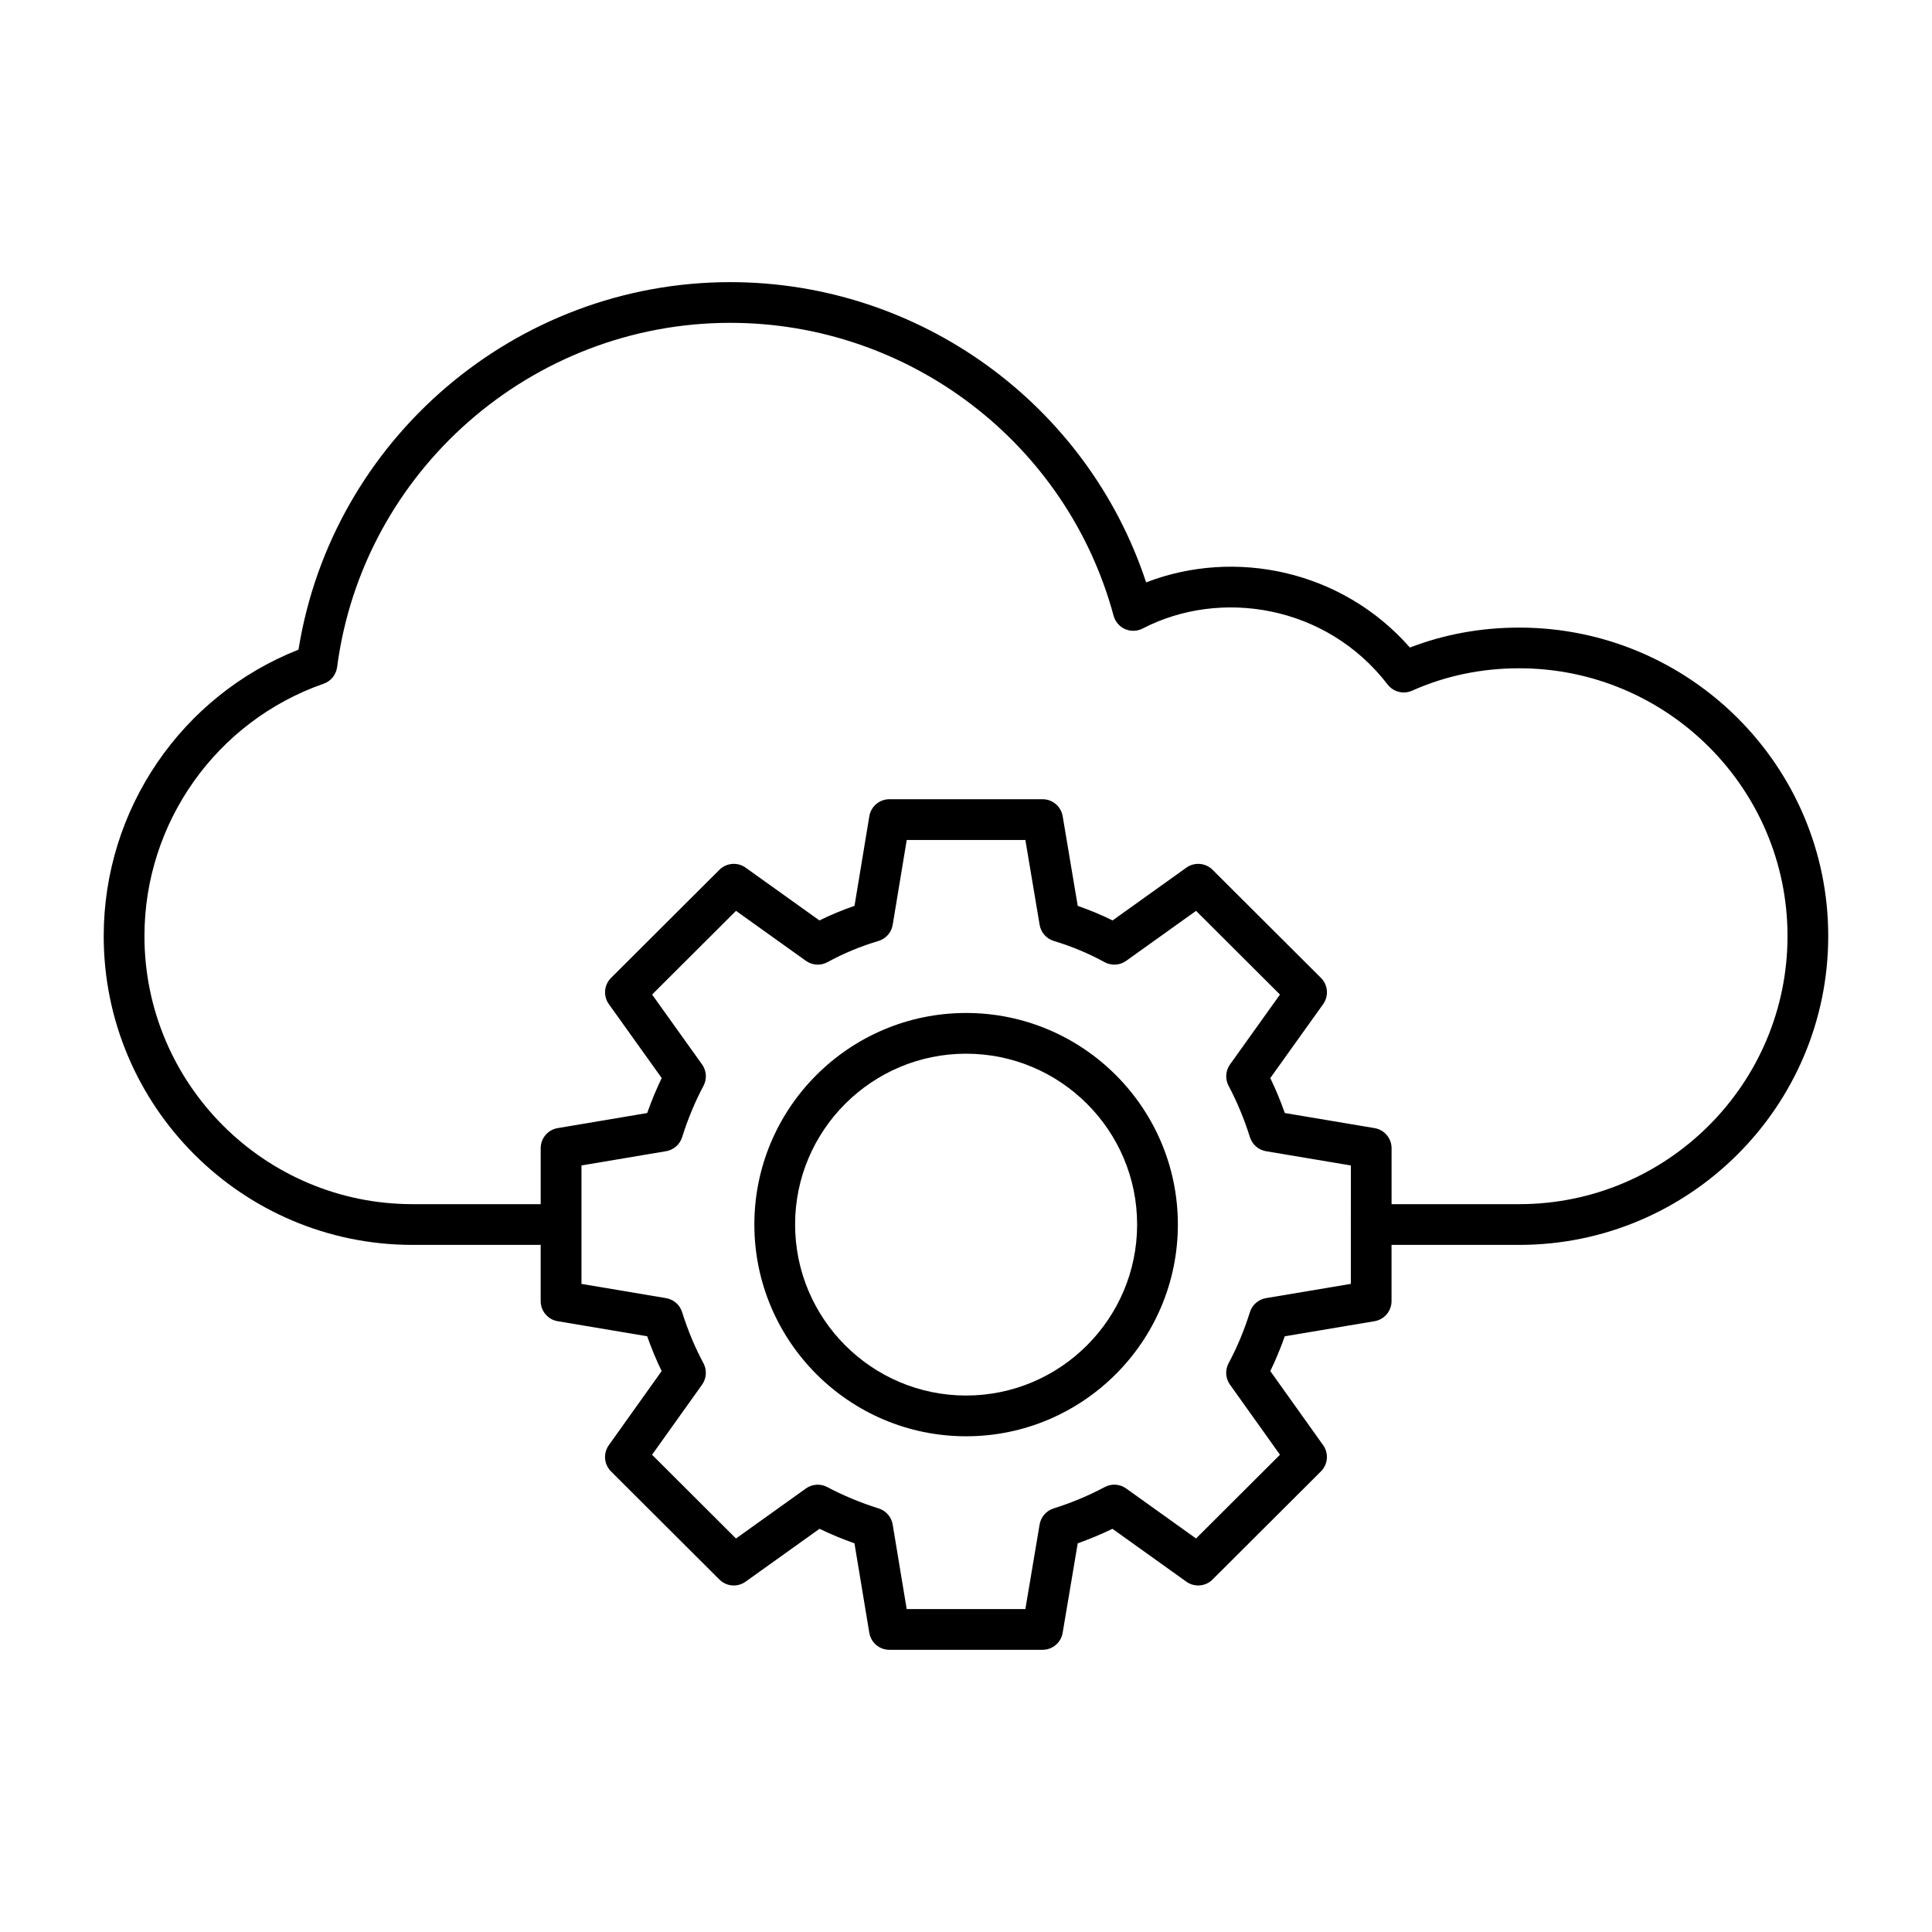
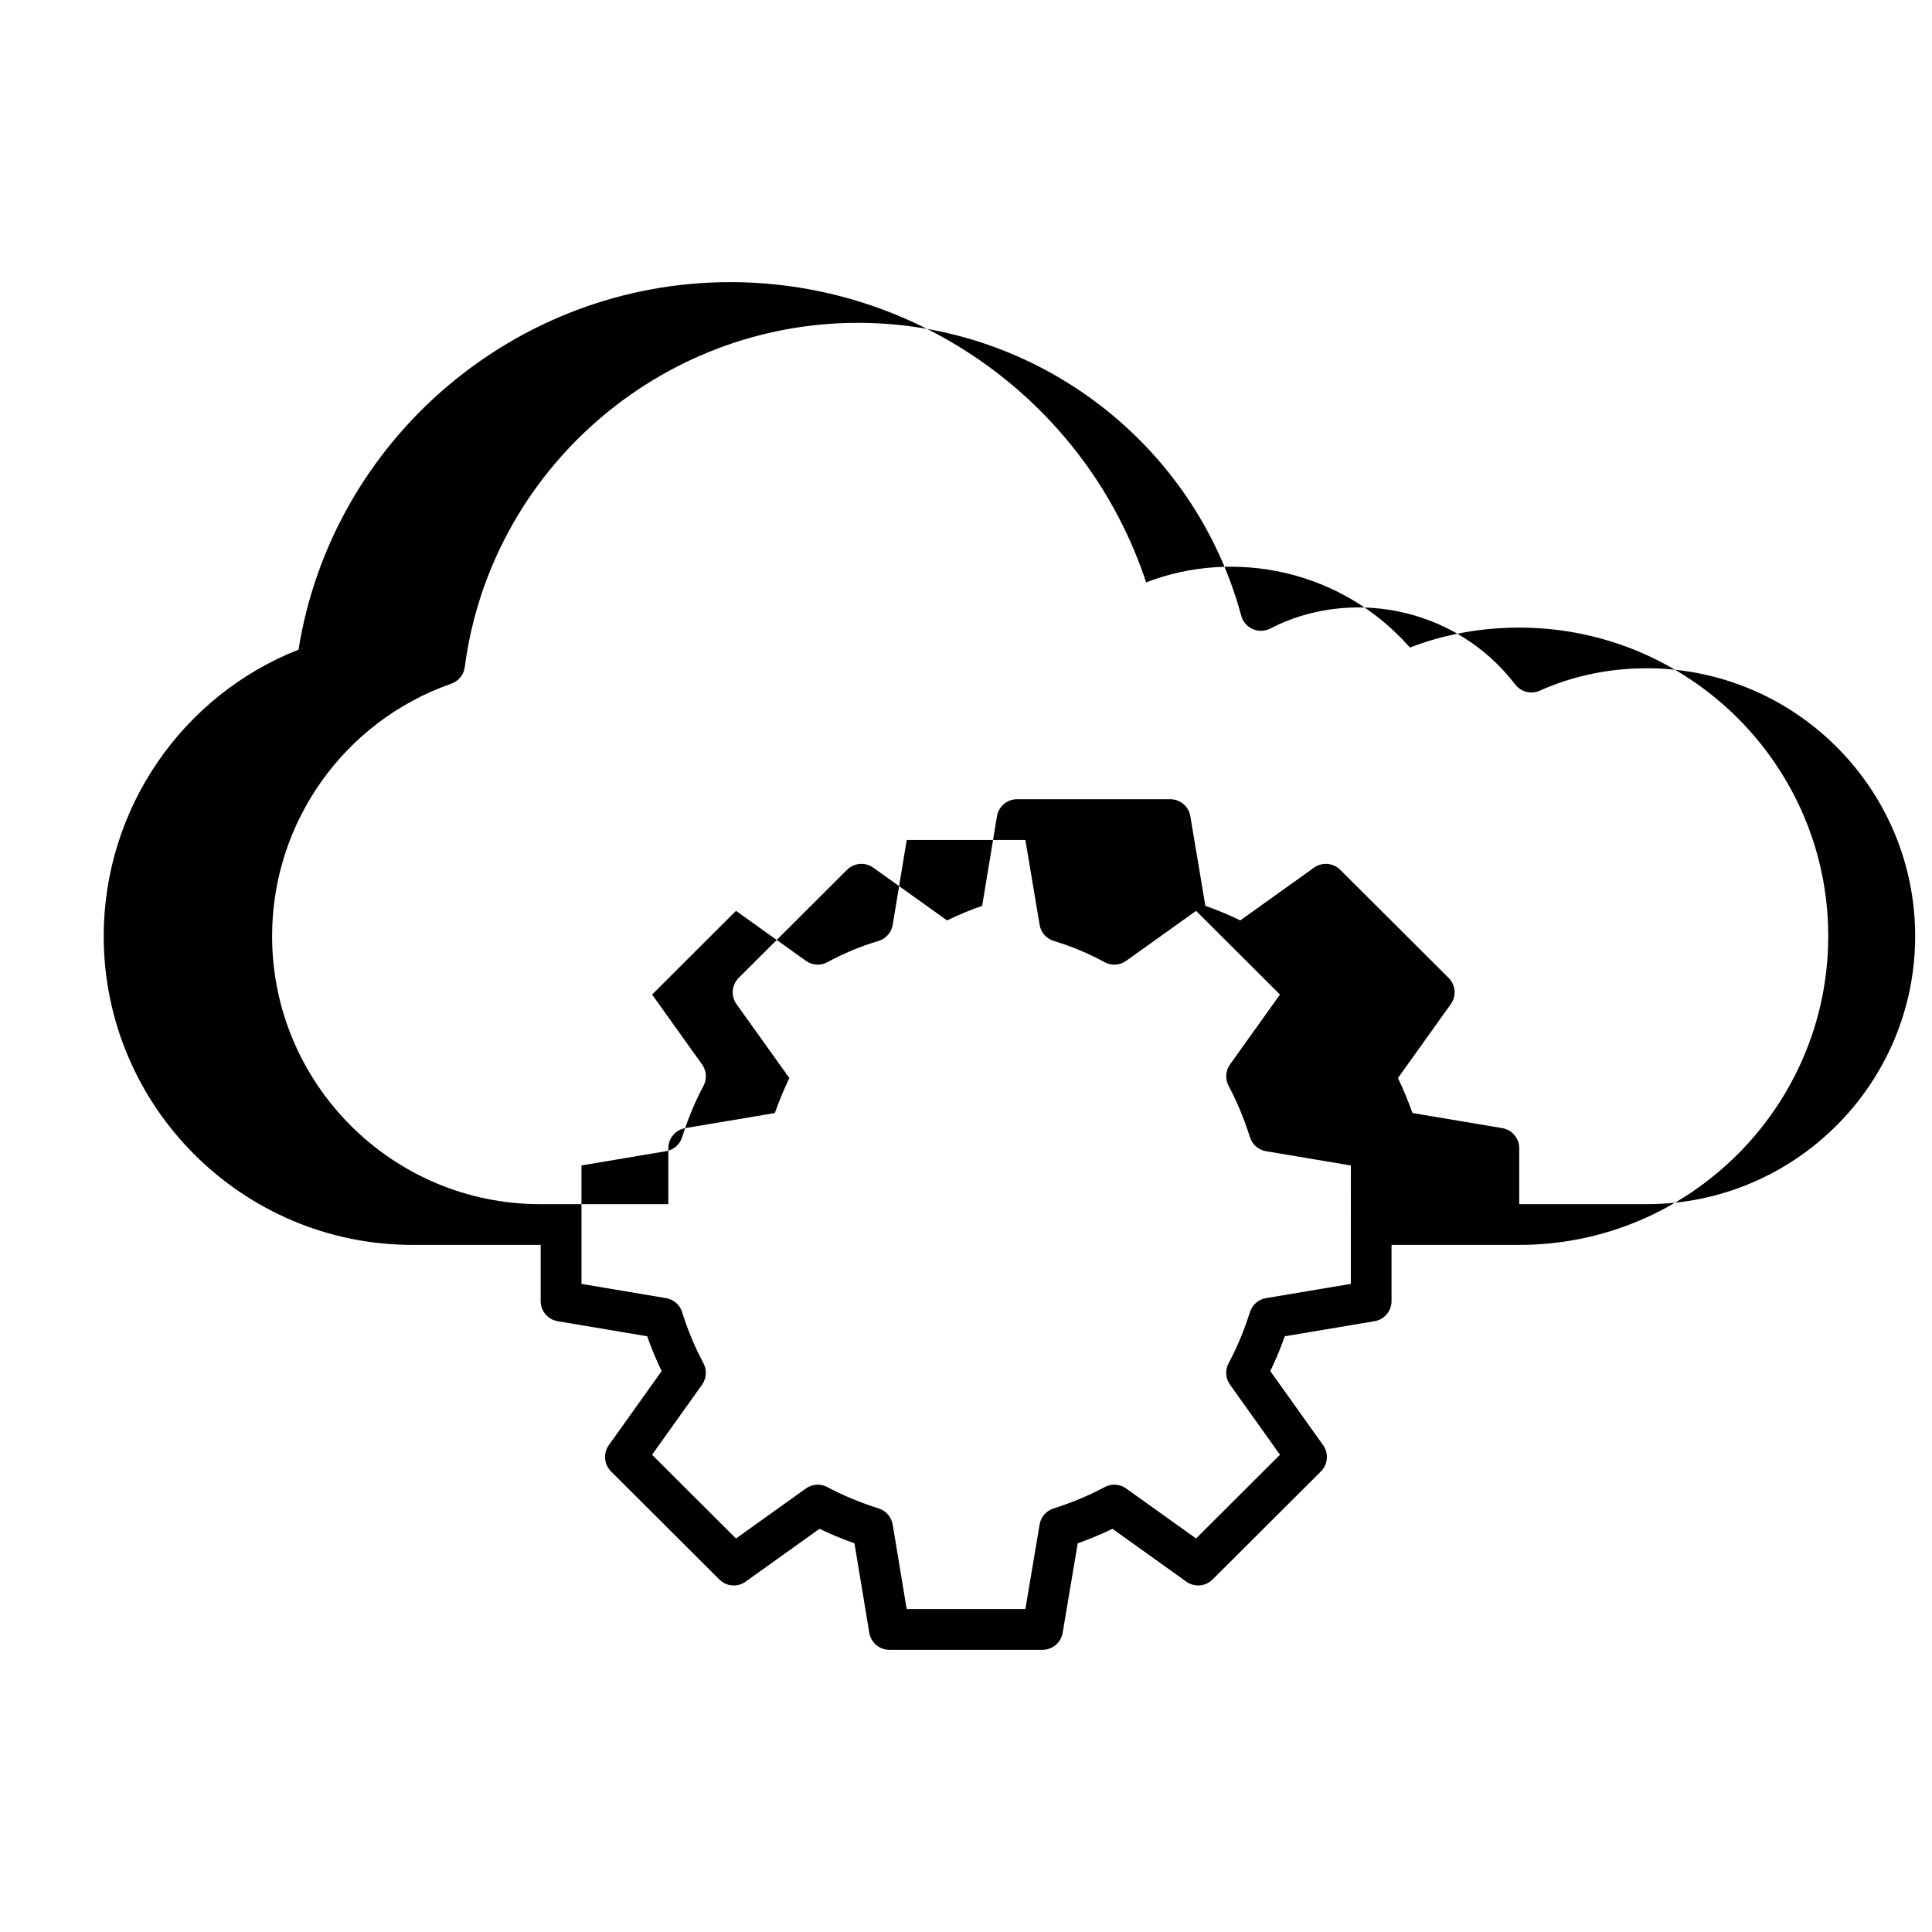
<svg xmlns="http://www.w3.org/2000/svg" fill="#000000" width="800px" height="800px" version="1.1" viewBox="144 144 512 512">
  <g>
-     <path d="m546.61 310.32c-10.113 0-19.84 1.773-28.965 5.285-18.031-20.527-46.414-26.344-69.91-17.266-15.543-47.16-59.988-79.57-110.21-79.57-56.883 0-105.5 41.641-114.42 97.395-31.012 12.238-51.621 42.336-51.621 75.914 0 45.125 36.711 81.832 81.832 81.832h33.969v14.898c0 2.637 1.902 4.887 4.5 5.324l23.723 3.992c1.129 3.203 2.414 6.289 3.836 9.223l-14 19.637c-1.531 2.152-1.285 5.094 0.582 6.953l28.715 28.648c1.871 1.871 4.816 2.113 6.953 0.57l19.582-14.004c2.961 1.426 6.062 2.715 9.266 3.844l3.93 23.707c0.43 2.606 2.684 4.516 5.324 4.516h40.594c2.637 0 4.887-1.902 5.324-4.5l3.996-23.723c3.144-1.117 6.223-2.402 9.203-3.844l19.574 14.004c2.148 1.543 5.09 1.301 6.953-0.57l28.719-28.648c1.871-1.863 2.117-4.805 0.582-6.953l-14-19.637c1.418-2.926 2.703-6.008 3.836-9.219l23.789-3.996c2.602-0.438 4.504-2.688 4.504-5.324v-14.898h33.828c45.164 0 81.902-36.711 81.902-81.832 0.012-45.082-36.73-81.758-81.891-81.758zm-44.625 173.92-22.484 3.777c-2.004 0.336-3.648 1.77-4.254 3.703-1.527 4.859-3.43 9.41-5.648 13.527-0.977 1.809-0.84 4.019 0.355 5.695l13.254 18.582-22.246 22.188-18.52-13.25c-1.668-1.195-3.871-1.348-5.676-0.375-4.285 2.277-8.844 4.184-13.555 5.664-1.938 0.609-3.367 2.25-3.703 4.254l-3.773 22.414h-31.453l-3.711-22.398c-0.332-2.008-1.766-3.66-3.703-4.266-4.832-1.523-9.414-3.426-13.625-5.664-1.809-0.969-4.012-0.82-5.676 0.375l-18.523 13.25-22.242-22.188 13.254-18.582c1.195-1.676 1.332-3.887 0.355-5.695-2.223-4.129-4.125-8.68-5.644-13.523-0.609-1.938-2.254-3.371-4.254-3.707l-22.418-3.773v-31.391l22.418-3.777c2.004-0.336 3.644-1.77 4.254-3.707 1.512-4.809 3.414-9.391 5.66-13.617 0.965-1.809 0.816-4.008-0.375-5.672l-13.238-18.516 22.234-22.184 18.527 13.246c1.684 1.211 3.918 1.348 5.727 0.344 4.188-2.293 8.73-4.18 13.5-5.609 1.977-0.59 3.441-2.258 3.773-4.289l3.715-22.469h31.445l3.777 22.484c0.34 2.027 1.805 3.688 3.773 4.277 4.656 1.398 9.176 3.285 13.43 5.613 1.816 0.992 4.047 0.863 5.731-0.348l18.52-13.246 22.238 22.184-13.238 18.516c-1.191 1.664-1.34 3.863-0.375 5.672 2.234 4.211 4.144 8.797 5.66 13.621 0.609 1.938 2.254 3.367 4.254 3.703l22.488 3.777c-0.008 0.711-0.008 32.445-0.008 31.379zm44.625-21.125h-33.828v-14.828c0-2.637-1.906-4.887-4.5-5.324l-23.793-4c-1.133-3.203-2.418-6.301-3.848-9.266l14.004-19.586c1.539-2.148 1.293-5.098-0.578-6.961l-28.719-28.645c-1.875-1.859-4.809-2.102-6.953-0.566l-19.547 13.98c-2.992-1.473-6.082-2.762-9.238-3.856l-3.988-23.758c-0.438-2.602-2.688-4.504-5.324-4.504h-40.594c-2.644 0-4.894 1.91-5.324 4.519l-3.926 23.738c-3.207 1.105-6.316 2.398-9.297 3.863l-19.555-13.984c-2.133-1.535-5.082-1.293-6.953 0.57l-28.715 28.645c-1.871 1.867-2.117 4.812-0.578 6.957l14.004 19.586c-1.434 2.973-2.719 6.074-3.848 9.27l-23.723 3.996c-2.602 0.438-4.5 2.688-4.5 5.324v14.828h-33.969c-39.172 0-71.039-31.867-71.039-71.039 0-30.102 19.082-56.973 47.48-66.879 1.926-0.672 3.309-2.371 3.574-4.394 6.816-52.02 51.609-91.246 104.19-91.246 47.469 0 89.246 31.922 101.59 77.629 0.426 1.574 1.543 2.875 3.039 3.531 1.488 0.656 3.203 0.594 4.656-0.148 20.52-10.648 48.648-6.305 64.926 14.836 1.516 1.973 4.191 2.66 6.477 1.637 8.824-3.941 18.375-5.938 28.387-5.938 39.207 0 71.109 31.836 71.109 70.965 0.004 39.18-31.895 71.047-71.102 71.047z" />
-     <path d="m400.03 412.45c-30.945 0-56.117 25.148-56.117 56.059 0 30.945 25.172 56.121 56.117 56.121 30.945 0 56.117-25.176 56.117-56.121 0-30.91-25.176-56.059-56.117-56.059zm0 101.38c-24.988 0-45.32-20.332-45.32-45.324 0-24.957 20.332-45.266 45.32-45.266 24.988 0 45.32 20.305 45.32 45.266 0 24.988-20.332 45.324-45.32 45.324z" />
+     <path d="m546.61 310.32c-10.113 0-19.84 1.773-28.965 5.285-18.031-20.527-46.414-26.344-69.91-17.266-15.543-47.16-59.988-79.57-110.21-79.57-56.883 0-105.5 41.641-114.42 97.395-31.012 12.238-51.621 42.336-51.621 75.914 0 45.125 36.711 81.832 81.832 81.832h33.969v14.898c0 2.637 1.902 4.887 4.5 5.324l23.723 3.992c1.129 3.203 2.414 6.289 3.836 9.223l-14 19.637c-1.531 2.152-1.285 5.094 0.582 6.953l28.715 28.648c1.871 1.871 4.816 2.113 6.953 0.57l19.582-14.004c2.961 1.426 6.062 2.715 9.266 3.844l3.93 23.707c0.43 2.606 2.684 4.516 5.324 4.516h40.594c2.637 0 4.887-1.902 5.324-4.5l3.996-23.723c3.144-1.117 6.223-2.402 9.203-3.844l19.574 14.004c2.148 1.543 5.09 1.301 6.953-0.57l28.719-28.648c1.871-1.863 2.117-4.805 0.582-6.953l-14-19.637c1.418-2.926 2.703-6.008 3.836-9.219l23.789-3.996c2.602-0.438 4.504-2.688 4.504-5.324v-14.898h33.828c45.164 0 81.902-36.711 81.902-81.832 0.012-45.082-36.73-81.758-81.891-81.758zm-44.625 173.92-22.484 3.777c-2.004 0.336-3.648 1.77-4.254 3.703-1.527 4.859-3.43 9.41-5.648 13.527-0.977 1.809-0.84 4.019 0.355 5.695l13.254 18.582-22.246 22.188-18.52-13.25c-1.668-1.195-3.871-1.348-5.676-0.375-4.285 2.277-8.844 4.184-13.555 5.664-1.938 0.609-3.367 2.25-3.703 4.254l-3.773 22.414h-31.453l-3.711-22.398c-0.332-2.008-1.766-3.66-3.703-4.266-4.832-1.523-9.414-3.426-13.625-5.664-1.809-0.969-4.012-0.82-5.676 0.375l-18.523 13.25-22.242-22.188 13.254-18.582c1.195-1.676 1.332-3.887 0.355-5.695-2.223-4.129-4.125-8.68-5.644-13.523-0.609-1.938-2.254-3.371-4.254-3.707l-22.418-3.773v-31.391l22.418-3.777c2.004-0.336 3.644-1.77 4.254-3.707 1.512-4.809 3.414-9.391 5.66-13.617 0.965-1.809 0.816-4.008-0.375-5.672l-13.238-18.516 22.234-22.184 18.527 13.246c1.684 1.211 3.918 1.348 5.727 0.344 4.188-2.293 8.73-4.18 13.5-5.609 1.977-0.59 3.441-2.258 3.773-4.289l3.715-22.469h31.445l3.777 22.484c0.34 2.027 1.805 3.688 3.773 4.277 4.656 1.398 9.176 3.285 13.43 5.613 1.816 0.992 4.047 0.863 5.731-0.348l18.52-13.246 22.238 22.184-13.238 18.516c-1.191 1.664-1.34 3.863-0.375 5.672 2.234 4.211 4.144 8.797 5.66 13.621 0.609 1.938 2.254 3.367 4.254 3.703l22.488 3.777c-0.008 0.711-0.008 32.445-0.008 31.379zm44.625-21.125v-14.828c0-2.637-1.906-4.887-4.5-5.324l-23.793-4c-1.133-3.203-2.418-6.301-3.848-9.266l14.004-19.586c1.539-2.148 1.293-5.098-0.578-6.961l-28.719-28.645c-1.875-1.859-4.809-2.102-6.953-0.566l-19.547 13.98c-2.992-1.473-6.082-2.762-9.238-3.856l-3.988-23.758c-0.438-2.602-2.688-4.504-5.324-4.504h-40.594c-2.644 0-4.894 1.91-5.324 4.519l-3.926 23.738c-3.207 1.105-6.316 2.398-9.297 3.863l-19.555-13.984c-2.133-1.535-5.082-1.293-6.953 0.57l-28.715 28.645c-1.871 1.867-2.117 4.812-0.578 6.957l14.004 19.586c-1.434 2.973-2.719 6.074-3.848 9.27l-23.723 3.996c-2.602 0.438-4.5 2.688-4.5 5.324v14.828h-33.969c-39.172 0-71.039-31.867-71.039-71.039 0-30.102 19.082-56.973 47.48-66.879 1.926-0.672 3.309-2.371 3.574-4.394 6.816-52.02 51.609-91.246 104.19-91.246 47.469 0 89.246 31.922 101.59 77.629 0.426 1.574 1.543 2.875 3.039 3.531 1.488 0.656 3.203 0.594 4.656-0.148 20.52-10.648 48.648-6.305 64.926 14.836 1.516 1.973 4.191 2.66 6.477 1.637 8.824-3.941 18.375-5.938 28.387-5.938 39.207 0 71.109 31.836 71.109 70.965 0.004 39.18-31.895 71.047-71.102 71.047z" />
  </g>
</svg>